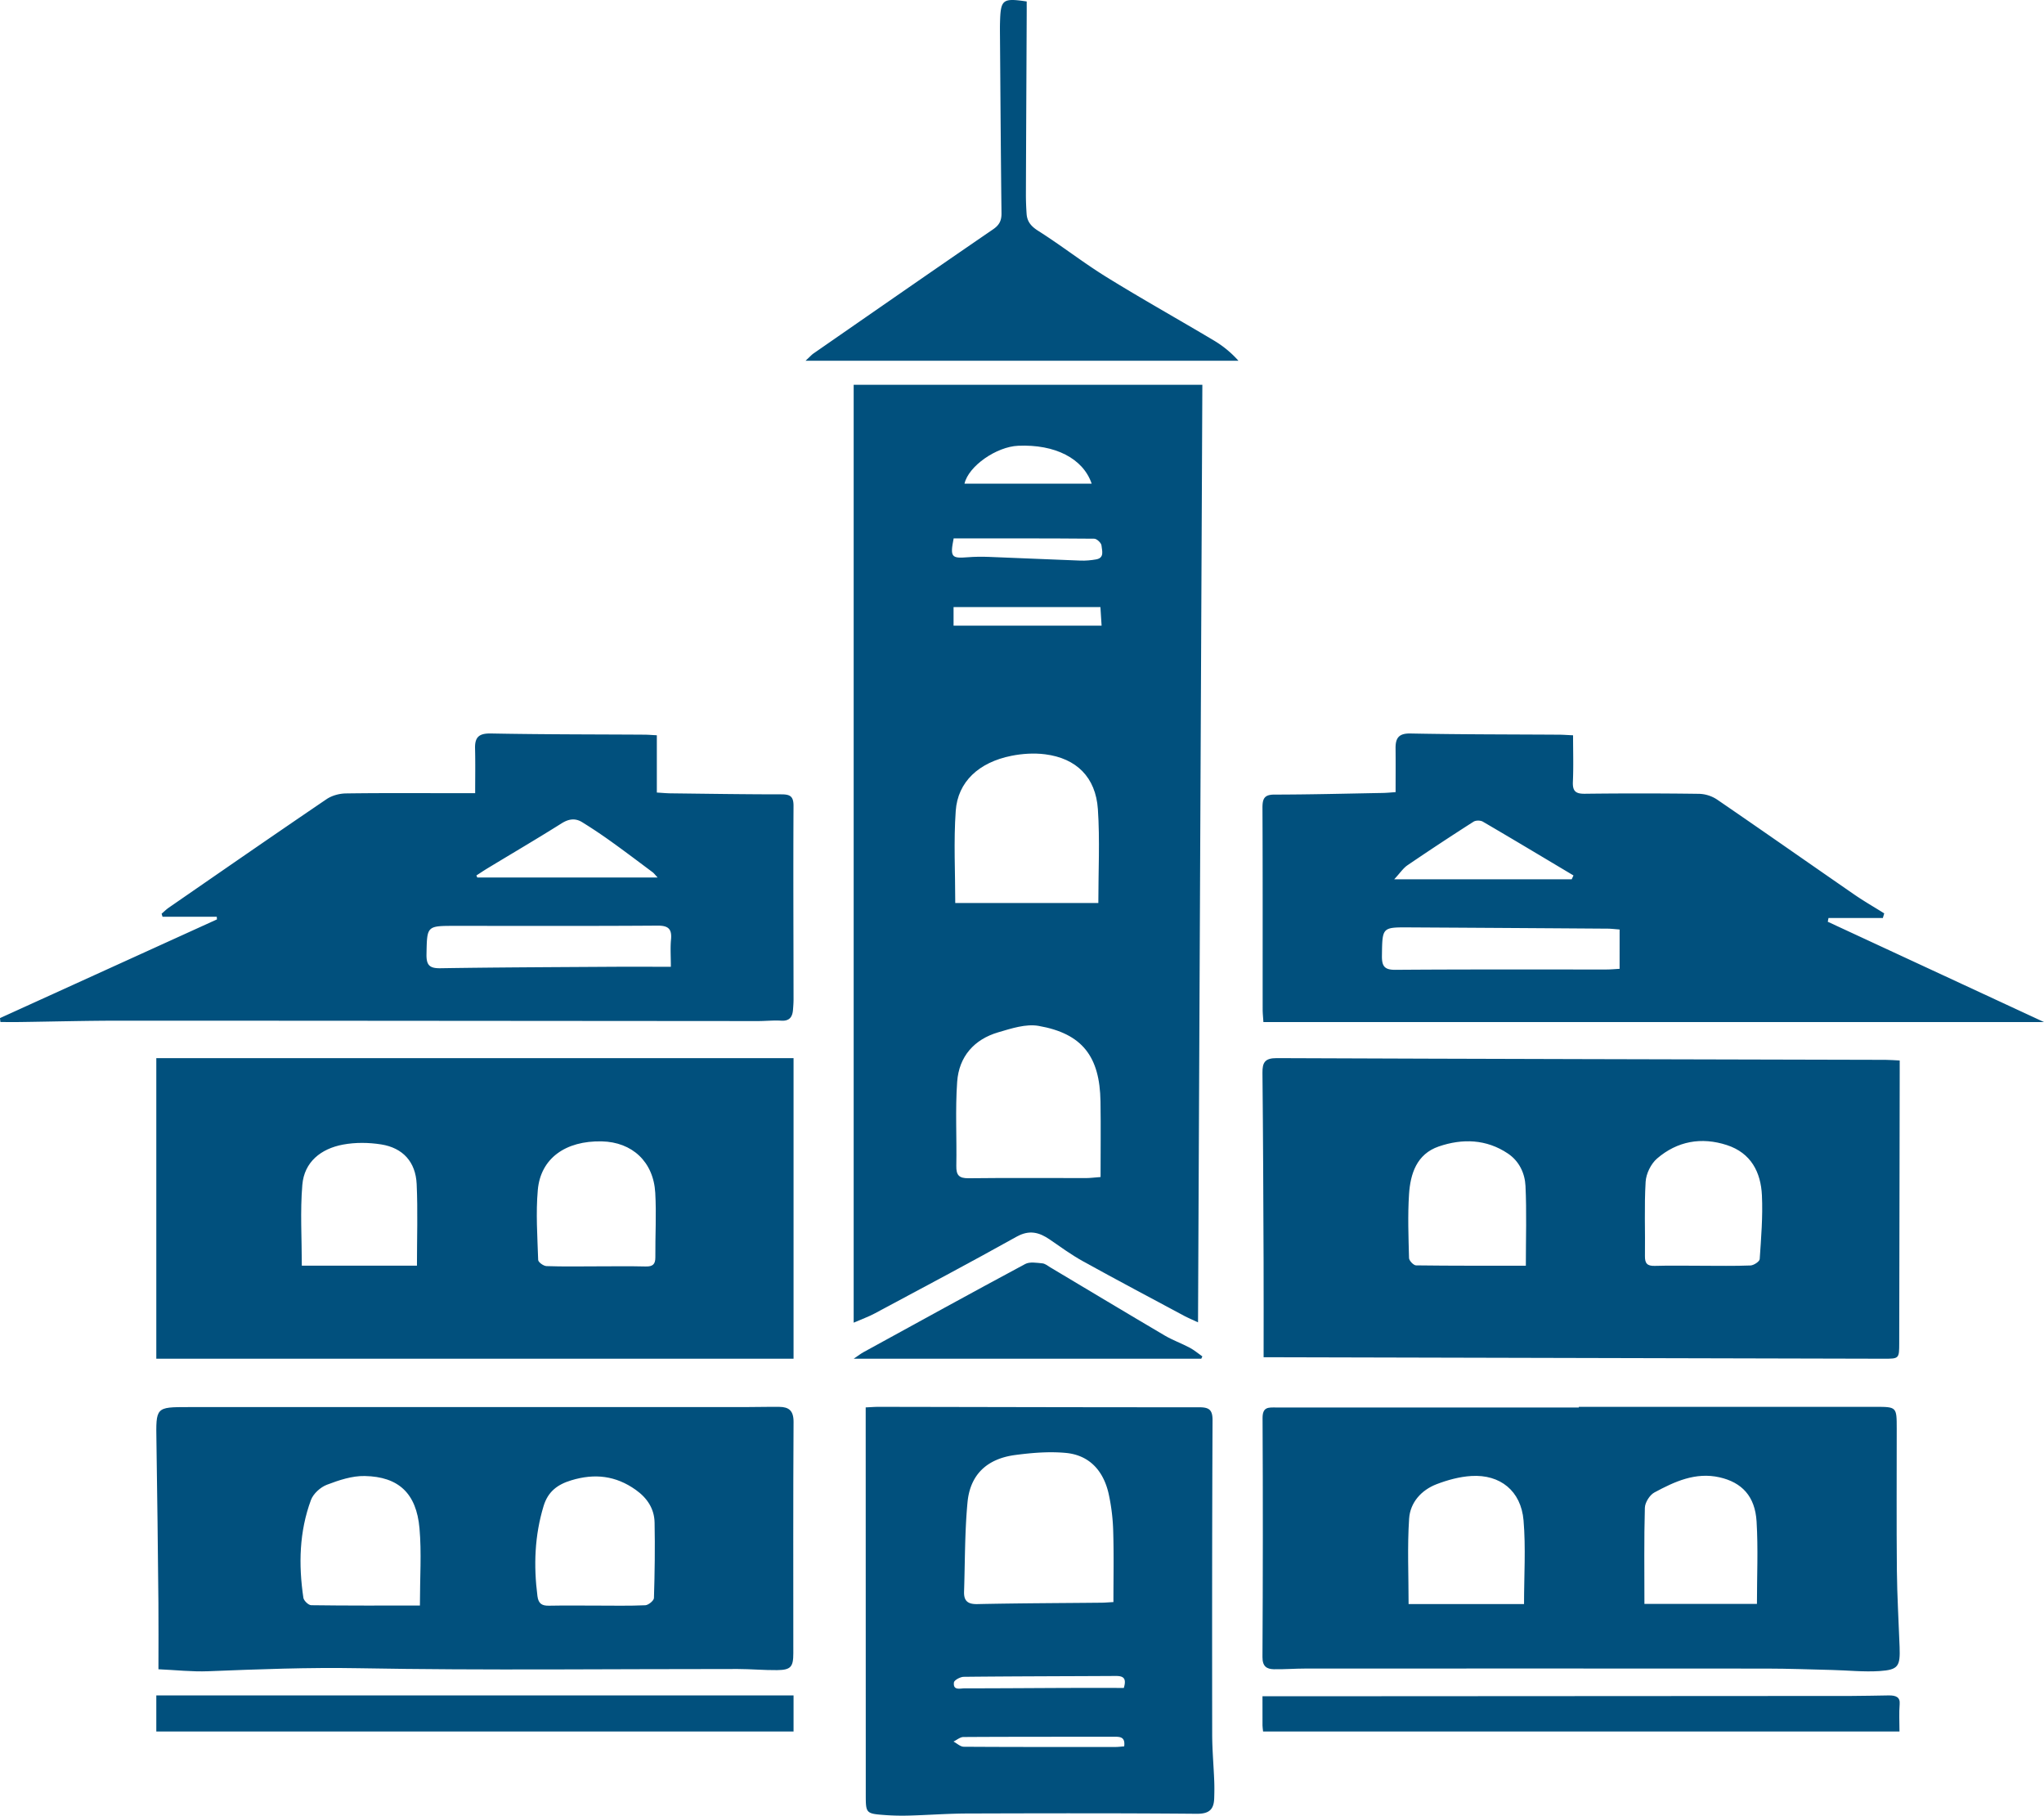
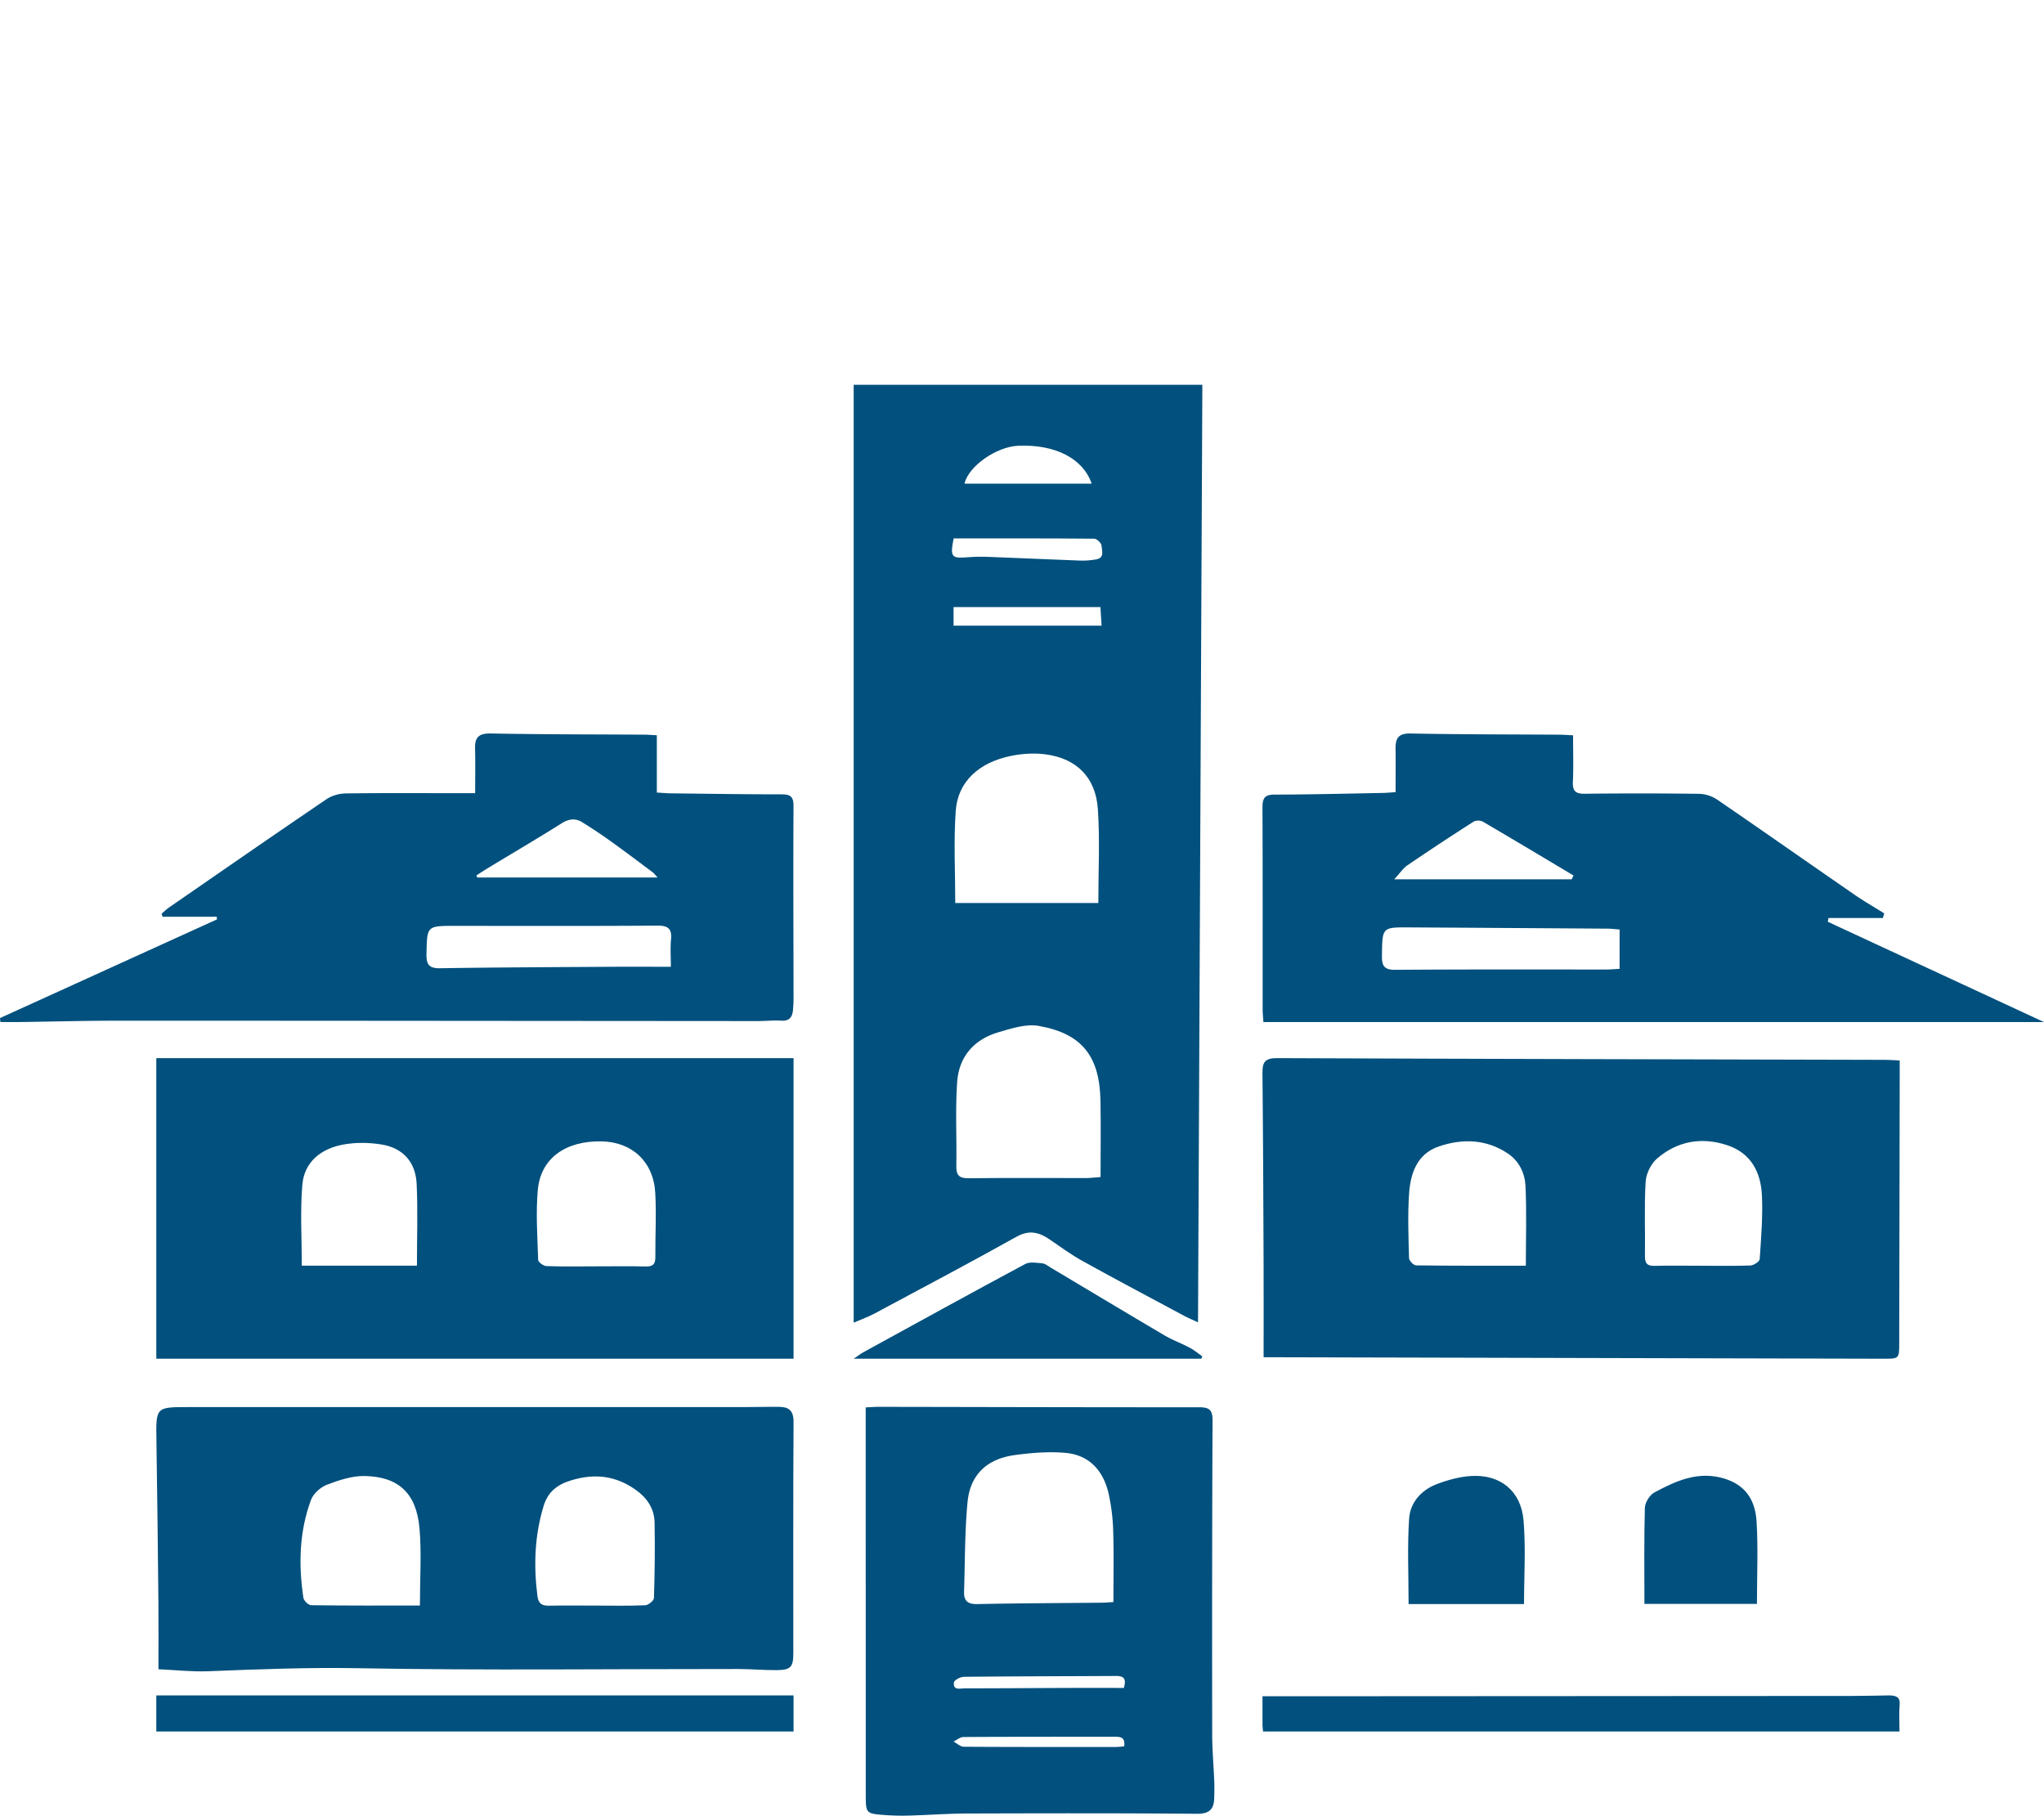
<svg xmlns="http://www.w3.org/2000/svg" width="170" height="151" fill="none">
  <path fill="#01507D" d="M91.522 169.511H79.308v-1.546H91.62zm-12.206 5.714c-.308-1.547-.189-1.68 1.159-1.57.592.048 1.19.053 1.782.03 2.534-.095 5.068-.215 7.602-.307.435-.016.879.024 1.308.1.717.126.48.745.444 1.158-.019.212-.389.561-.602.563-3.881.035-7.762.025-11.693.025m11.479 4.553c-.717 2.099-3.049 3.285-6.113 3.151-1.807-.078-4.124-1.682-4.465-3.151zM79.449 144.9h11.9c0 2.653.135 5.24-.038 7.805-.18 2.66-1.787 4.235-4.39 4.564-.916.116-1.89.055-2.798-.126-2.71-.54-4.462-2.155-4.634-4.577-.18-2.533-.04-5.09-.04-7.666m12.086-22.789c0 2.136.027 4.21-.006 6.281-.058 3.754-1.52 5.651-5.144 6.289-1.062.187-2.27-.214-3.36-.533-1.998-.584-3.268-2.01-3.417-4.119-.165-2.317-.026-4.656-.07-6.986-.015-.785.23-1.04 1.017-1.032 3.265.038 6.532.012 9.797.014.305.001.61.043 1.183.086M71 188h29l-.36-77.972c-.533.246-.812.357-1.074.498-2.832 1.519-5.673 3.02-8.486 4.576-.959.53-1.855 1.181-2.761 1.806-.89.614-1.71.833-2.773.24-3.906-2.18-7.86-4.272-11.803-6.384-.516-.276-1.074-.473-1.743-.764z" style="mix-blend-mode:passthrough" transform="matrix(1 0 0 -1 0 220)" />
  <path fill="#01507D" d="M34.678 120.74c0 2.326.078 4.562-.024 6.789-.085 1.84-1.146 3.01-2.955 3.296-1.033.163-2.144.176-3.169-.015-1.84-.343-3.225-1.445-3.385-3.348-.186-2.206-.043-4.438-.043-6.721zm14.945-.056c1.36 0 2.72.023 4.08-.011.588-.014.807.186.803.765-.014 1.786.093 3.578-.008 5.359-.146 2.584-1.922 4.225-4.446 4.28-3.009.067-5.087-1.407-5.322-4.037-.173-1.927-.032-3.883.03-5.824.005-.185.441-.502.687-.511 1.39-.05 2.783-.024 4.176-.021M66 113H13v25h53zM141.516 120.732c1.358 0 2.718-.029 4.074.025.273.011.751.328.765.527.119 1.764.267 3.54.185 5.3-.089 1.915-.896 3.53-2.92 4.187-2.123.69-4.128.32-5.8-1.119-.514-.442-.912-1.263-.952-1.935-.123-2.05-.027-4.11-.057-6.167-.01-.611.178-.846.824-.827 1.293.038 2.587.011 3.88.01m-14.61.005c0 2.302.074 4.475-.03 6.642-.052 1.044-.52 2.055-1.461 2.686-1.794 1.206-3.792 1.26-5.753.587-1.835-.63-2.36-2.273-2.471-3.97-.115-1.764-.047-3.54 0-5.31.005-.217.375-.605.58-.608 3.002-.04 6.005-.027 9.135-.027m-21.81-7.615c0 2.774.009 5.37-.002 7.968-.021 5.228-.04 10.458-.094 15.686-.009.869.206 1.228 1.196 1.224 16.878-.069 33.755-.1 50.632-.143.35-.002.699-.03 1.172-.054v-1.065q-.018-11.22-.04-22.439c-.002-1.299-.01-1.302-1.306-1.299q-25.123.06-50.246.122z" style="mix-blend-mode:passthrough" transform="matrix(1 0 0 -1 0 226)" />
-   <path fill="#01507D" d="M34.924 144.474c0 2.331.146 4.396-.035 6.43-.257 2.901-1.732 4.287-4.553 4.343-1.05.021-2.144-.343-3.149-.727-.53-.201-1.127-.736-1.325-1.267-.974-2.63-1.04-5.376-.63-8.134.037-.244.424-.613.651-.617 2.952-.041 5.905-.028 9.041-.028m14.696-.004c1.35 0 2.702-.033 4.05.029.259.011.712.384.719.602.066 2.09.094 4.182.053 6.272-.023 1.167-.625 2.053-1.56 2.719-1.67 1.191-3.429 1.389-5.375.796-1.159-.352-1.934-.945-2.298-2.141-.746-2.458-.836-4.951-.51-7.488.084-.65.396-.808.967-.797 1.318.026 2.636.008 3.954.008m-36.443-5.294c0 2 .015 3.755-.002 5.511-.046 4.482-.092 8.964-.164 13.446-.047 2.846-.068 2.846 2.632 2.846h46.189c.996 0 1.992.03 2.988.019.784-.01 1.186-.309 1.18-1.26-.039-6.41-.02-12.82-.02-19.231 0-1.139-.21-1.39-1.348-1.403-1.091-.012-2.183.092-3.276.093-10.51.007-21.023-.126-31.53.065-4.186.076-8.345-.086-12.515-.251-1.338-.053-2.682.101-4.134.165M136.767 144.609h9.358c0 2.31.106 4.592-.03 6.858-.127 2.101-1.226 3.252-3.082 3.672-1.999.45-3.737-.355-5.419-1.262-.386-.208-.778-.83-.79-1.272-.074-2.623-.037-5.248-.037-7.996m-10.013-.01c0 2.354.153 4.675-.041 6.963-.209 2.447-1.94 3.833-4.34 3.687-.978-.059-1.975-.33-2.896-.684-1.257-.485-2.19-1.51-2.28-2.863-.156-2.324-.044-4.665-.044-7.103zm4.556 16.4c8.206 0 16.413-.003 24.619.001 1.818 0 1.821.009 1.822-1.797.002-3.941-.025-7.881.013-11.821.02-2.116.15-4.23.226-6.345.058-1.616-.104-1.904-1.658-2.01-1.314-.087-2.642.059-3.963.09-1.807.045-3.614.113-5.42.115-12.794.01-25.589.006-38.383.002-.871 0-1.743-.072-2.613-.056-.603.012-.957.235-.953 1.015.037 6.622.043 13.244.008 19.866-.005.952.492.888 1.101.888q12.6-.006 25.201-.004z" style="mix-blend-mode:passthrough" transform="matrix(1 0 0 -1 0 278)" />
+   <path fill="#01507D" d="M34.924 144.474c0 2.331.146 4.396-.035 6.43-.257 2.901-1.732 4.287-4.553 4.343-1.05.021-2.144-.343-3.149-.727-.53-.201-1.127-.736-1.325-1.267-.974-2.63-1.04-5.376-.63-8.134.037-.244.424-.613.651-.617 2.952-.041 5.905-.028 9.041-.028m14.696-.004c1.35 0 2.702-.033 4.05.029.259.011.712.384.719.602.066 2.09.094 4.182.053 6.272-.023 1.167-.625 2.053-1.56 2.719-1.67 1.191-3.429 1.389-5.375.796-1.159-.352-1.934-.945-2.298-2.141-.746-2.458-.836-4.951-.51-7.488.084-.65.396-.808.967-.797 1.318.026 2.636.008 3.954.008m-36.443-5.294c0 2 .015 3.755-.002 5.511-.046 4.482-.092 8.964-.164 13.446-.047 2.846-.068 2.846 2.632 2.846h46.189c.996 0 1.992.03 2.988.019.784-.01 1.186-.309 1.18-1.26-.039-6.41-.02-12.82-.02-19.231 0-1.139-.21-1.39-1.348-1.403-1.091-.012-2.183.092-3.276.093-10.51.007-21.023-.126-31.53.065-4.186.076-8.345-.086-12.515-.251-1.338-.053-2.682.101-4.134.165M136.767 144.609h9.358c0 2.31.106 4.592-.03 6.858-.127 2.101-1.226 3.252-3.082 3.672-1.999.45-3.737-.355-5.419-1.262-.386-.208-.778-.83-.79-1.272-.074-2.623-.037-5.248-.037-7.996m-10.013-.01c0 2.354.153 4.675-.041 6.963-.209 2.447-1.94 3.833-4.34 3.687-.978-.059-1.975-.33-2.896-.684-1.257-.485-2.19-1.51-2.28-2.863-.156-2.324-.044-4.665-.044-7.103zm4.556 16.4q12.6-.006 25.201-.004z" style="mix-blend-mode:passthrough" transform="matrix(1 0 0 -1 0 278)" />
  <path fill="#01507D" d="M54.695 97.023c-.22.233-.304.353-.416.437-1.143.854-2.28 1.716-3.44 2.546a42 42 0 0 1-2.423 1.618c-.567.35-1.112.278-1.708-.098-2.032-1.277-4.102-2.493-6.156-3.736-.315-.191-.62-.398-.93-.597l.075-.17zm1.1-7.426c0 .885-.052 1.577.013 2.257.087.903-.23 1.173-1.136 1.166-5.606-.04-11.213-.02-16.82-.02-2.374 0-2.334-.001-2.38-2.359-.018-.91.255-1.178 1.15-1.165 4.698.074 9.397.09 14.096.12 1.644.01 3.29.001 5.076.001M0 85.331l18.044 8.207-.016.222h-4.51l-.077.249c.2.172.39.363.606.512 4.365 3.015 8.725 6.037 13.113 9.016.446.303 1.067.47 1.61.477 3.21.044 6.42.02 9.63.02h1.12c0 1.32.022 2.524-.009 3.726-.025.971.36 1.258 1.333 1.24 4.246-.082 8.494-.072 12.741-.099.318-.001.635-.03 1.045-.05v-4.763c.43-.026.77-.06 1.109-.065 3.08-.036 6.16-.085 9.24-.085.719 0 1.024-.146 1.019-.972-.03-5.355-.003-10.71.002-16.064 0-.295-.022-.59-.046-.884-.048-.606-.301-.945-.978-.903-.645.04-1.297-.033-1.944-.033-17.672.011-35.343.031-53.014.033-2.787.001-5.573-.074-8.36-.112-.54-.006-1.081 0-1.622 0q-.02.163-.036.328M130.72 96.875l.147.318c-2.508 1.495-5.014 3-7.535 4.472-.201.118-.587.12-.78-.003a227 227 0 0 1-5.49-3.62c-.359-.245-.618-.645-1.103-1.167zm3.983-4.177c-.367.027-.678.067-.988.07q-8.257.058-16.511.105c-2.266.013-2.233.004-2.268-2.338-.014-.881.2-1.196 1.117-1.19 5.856.045 11.713.023 17.569.027.342 0 .686.033 1.08.055zm21.894.954h-4.521l-.059-.31L170 85h-64.923c-.025.41-.061.732-.061 1.055-.003 5.585.01 11.17-.016 16.756-.004.786.166 1.106.996 1.107 3.007.003 6.013.082 9.02.136.343.007.686.043 1.056.068 0 1.275.01 2.458-.003 3.642-.01.888.294 1.254 1.249 1.235 4.126-.082 8.253-.073 12.38-.1.314-.003.629-.028 1.134-.05 0-1.321.042-2.596-.015-3.867-.037-.81.262-1.003 1-.995q4.752.057 9.501-.006a2.86 2.86 0 0 0 1.495-.478c3.812-2.608 7.594-5.264 11.395-7.889.811-.56 1.667-1.051 2.503-1.574z" style="mix-blend-mode:passthrough" transform="matrix(1 0 0 -1 0 170)" />
  <path fill="#01507D" d="M93.499 156.764c.105.801-.358.8-.837.799-4.178-.004-8.356.004-12.534-.022-.276-.002-.55-.246-.825-.378.285-.15.568-.429.854-.431 4.21-.028 8.42-.02 12.63-.019.22 0 .44.03.712.051m-.03 4.86c.262.858-.092.998-.684.994-4.21-.024-8.418-.025-12.628-.07-.287-.003-.794-.276-.817-.47-.084-.69.516-.489.883-.489 2.892 0 5.784.024 8.676.034 1.534.005 3.068 0 4.57 0m-.865 7.14c0 1.988.041 3.919-.017 5.847a16.7 16.7 0 0 1-.38 3.16c-.431 1.899-1.59 3.222-3.587 3.4-1.383.126-2.809.007-4.193-.177-2.346-.314-3.741-1.631-3.959-3.937-.232-2.464-.205-4.952-.287-7.43-.024-.769.309-1.05 1.118-1.031 3.442.074 6.885.081 10.328.116.282.003.564.03.977.052M72 184.954c.434.019.747.046 1.061.046 8.89-.014 17.78-.04 26.669-.036.805 0 1.122-.186 1.118-1.078-.04-8.711-.04-17.423-.03-26.134.002-1.289.12-2.577.17-3.866.02-.482.013-.966-.003-1.447-.03-.936-.43-1.29-1.45-1.282-6.377.055-12.755.042-19.132.022-1.577-.005-3.152-.125-4.73-.17a20 20 0 0 0-2.027.039c-1.64.12-1.64.134-1.64 1.74L72 183.857z" style="mix-blend-mode:passthrough" transform="matrix(1 0 0 -1 0 302)" />
-   <path fill="#01507D" d="M85.391 59.878c0-.4.002-.752 0-1.106-.022-4.965-.048-9.93-.066-14.896-.002-.551.02-1.103.057-1.653.045-.658.375-1.046.964-1.42 1.928-1.222 3.734-2.64 5.673-3.84 2.953-1.827 5.986-3.52 8.969-5.298A8.6 8.6 0 0 0 103 30H67c.369.34.501.494.662.606 4.974 3.449 9.944 6.904 14.936 10.324.522.358.704.728.697 1.344-.059 4.9-.088 9.799-.126 14.698-.003.39-.008.78.003 1.169.052 1.905.207 2.034 2.22 1.737" style="mix-blend-mode:passthrough" transform="matrix(1 0 0 -1 0 60)" />
  <path fill="#01507D" d="M13 147h53v-3H13zM105.051 144c-.02.207-.048.353-.048.498-.005.754-.002 1.506-.002 2.433h4.713q22.13.01 44.259.025c1.039.001 2.079.032 3.118.044.618.007.95-.159.905-.715-.061-.746-.015-1.497-.015-2.285z" style="mix-blend-mode:passthrough" transform="matrix(1 0 0 -1 0 288)" />
  <path fill="#01507D" d="M99.909 113H71c.392.264.595.425.818.547 4.476 2.454 8.949 4.918 13.445 7.33.386.206.948.1 1.421.058.237-.02.464-.213.686-.345 3.165-1.887 6.322-3.787 9.496-5.656.666-.392 1.4-.653 2.083-1.015.372-.198.702-.481 1.051-.725z" style="mix-blend-mode:passthrough" transform="matrix(1 0 0 -1 0 226)" />
</svg>